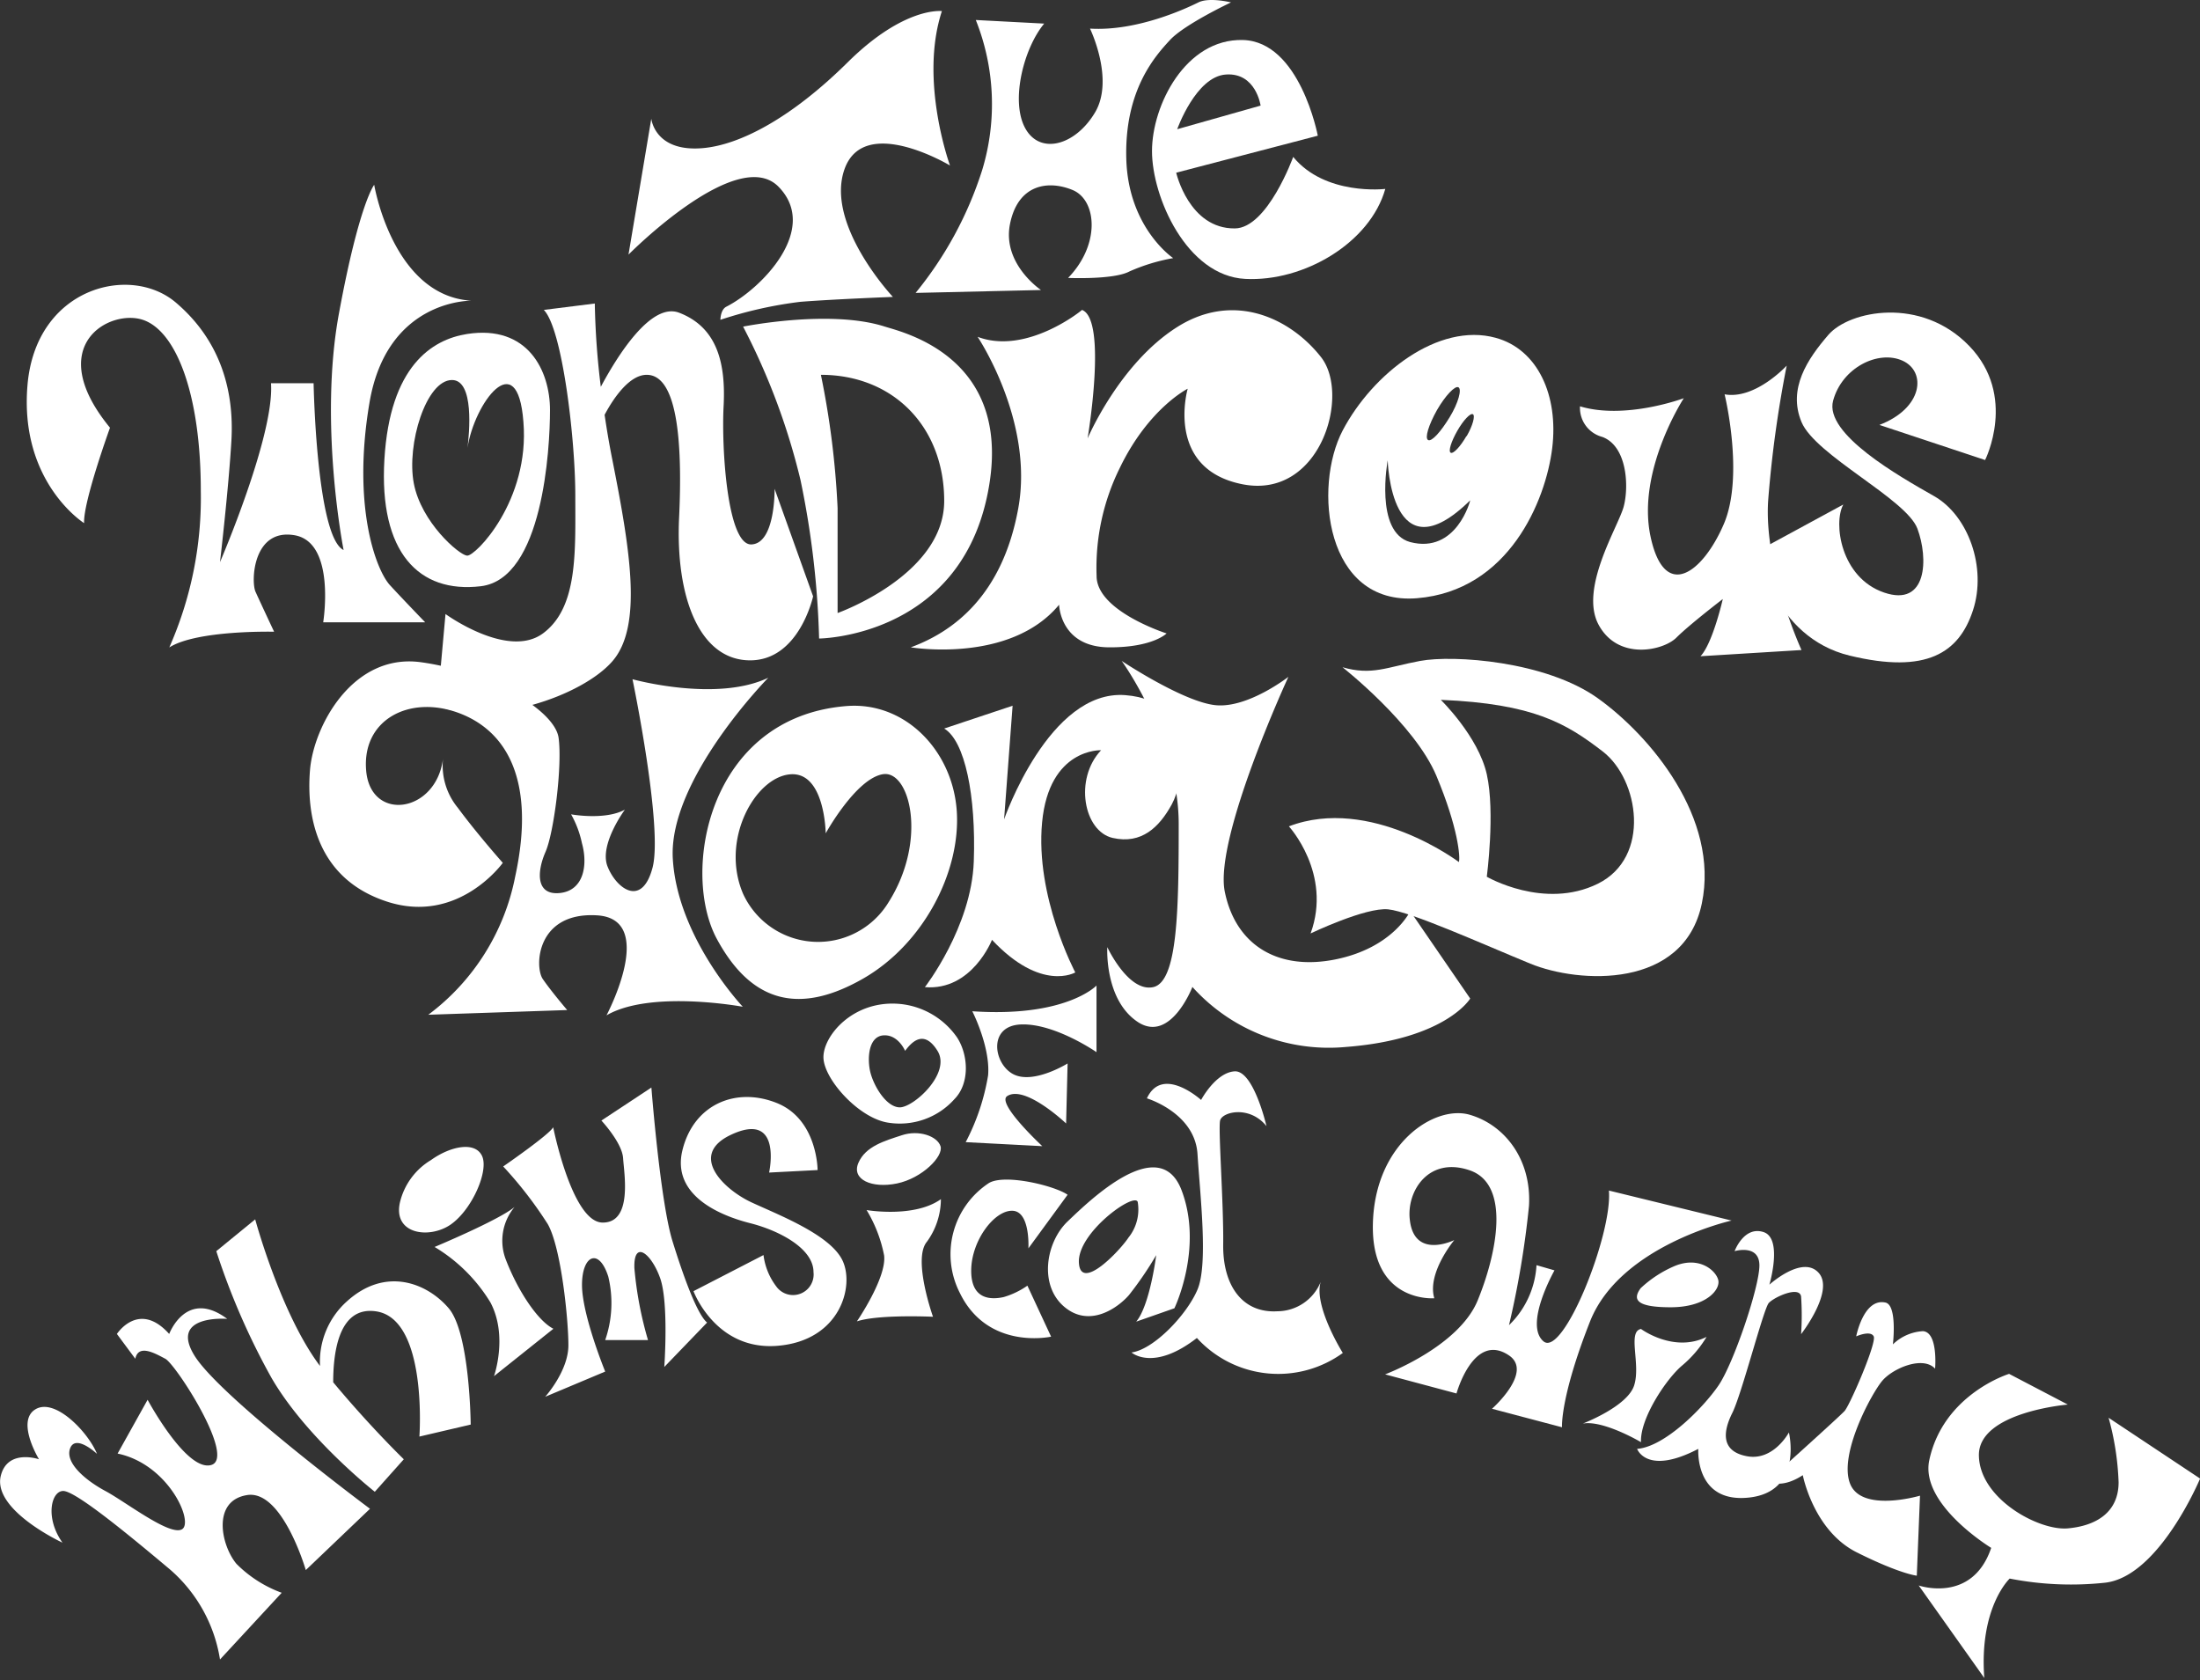
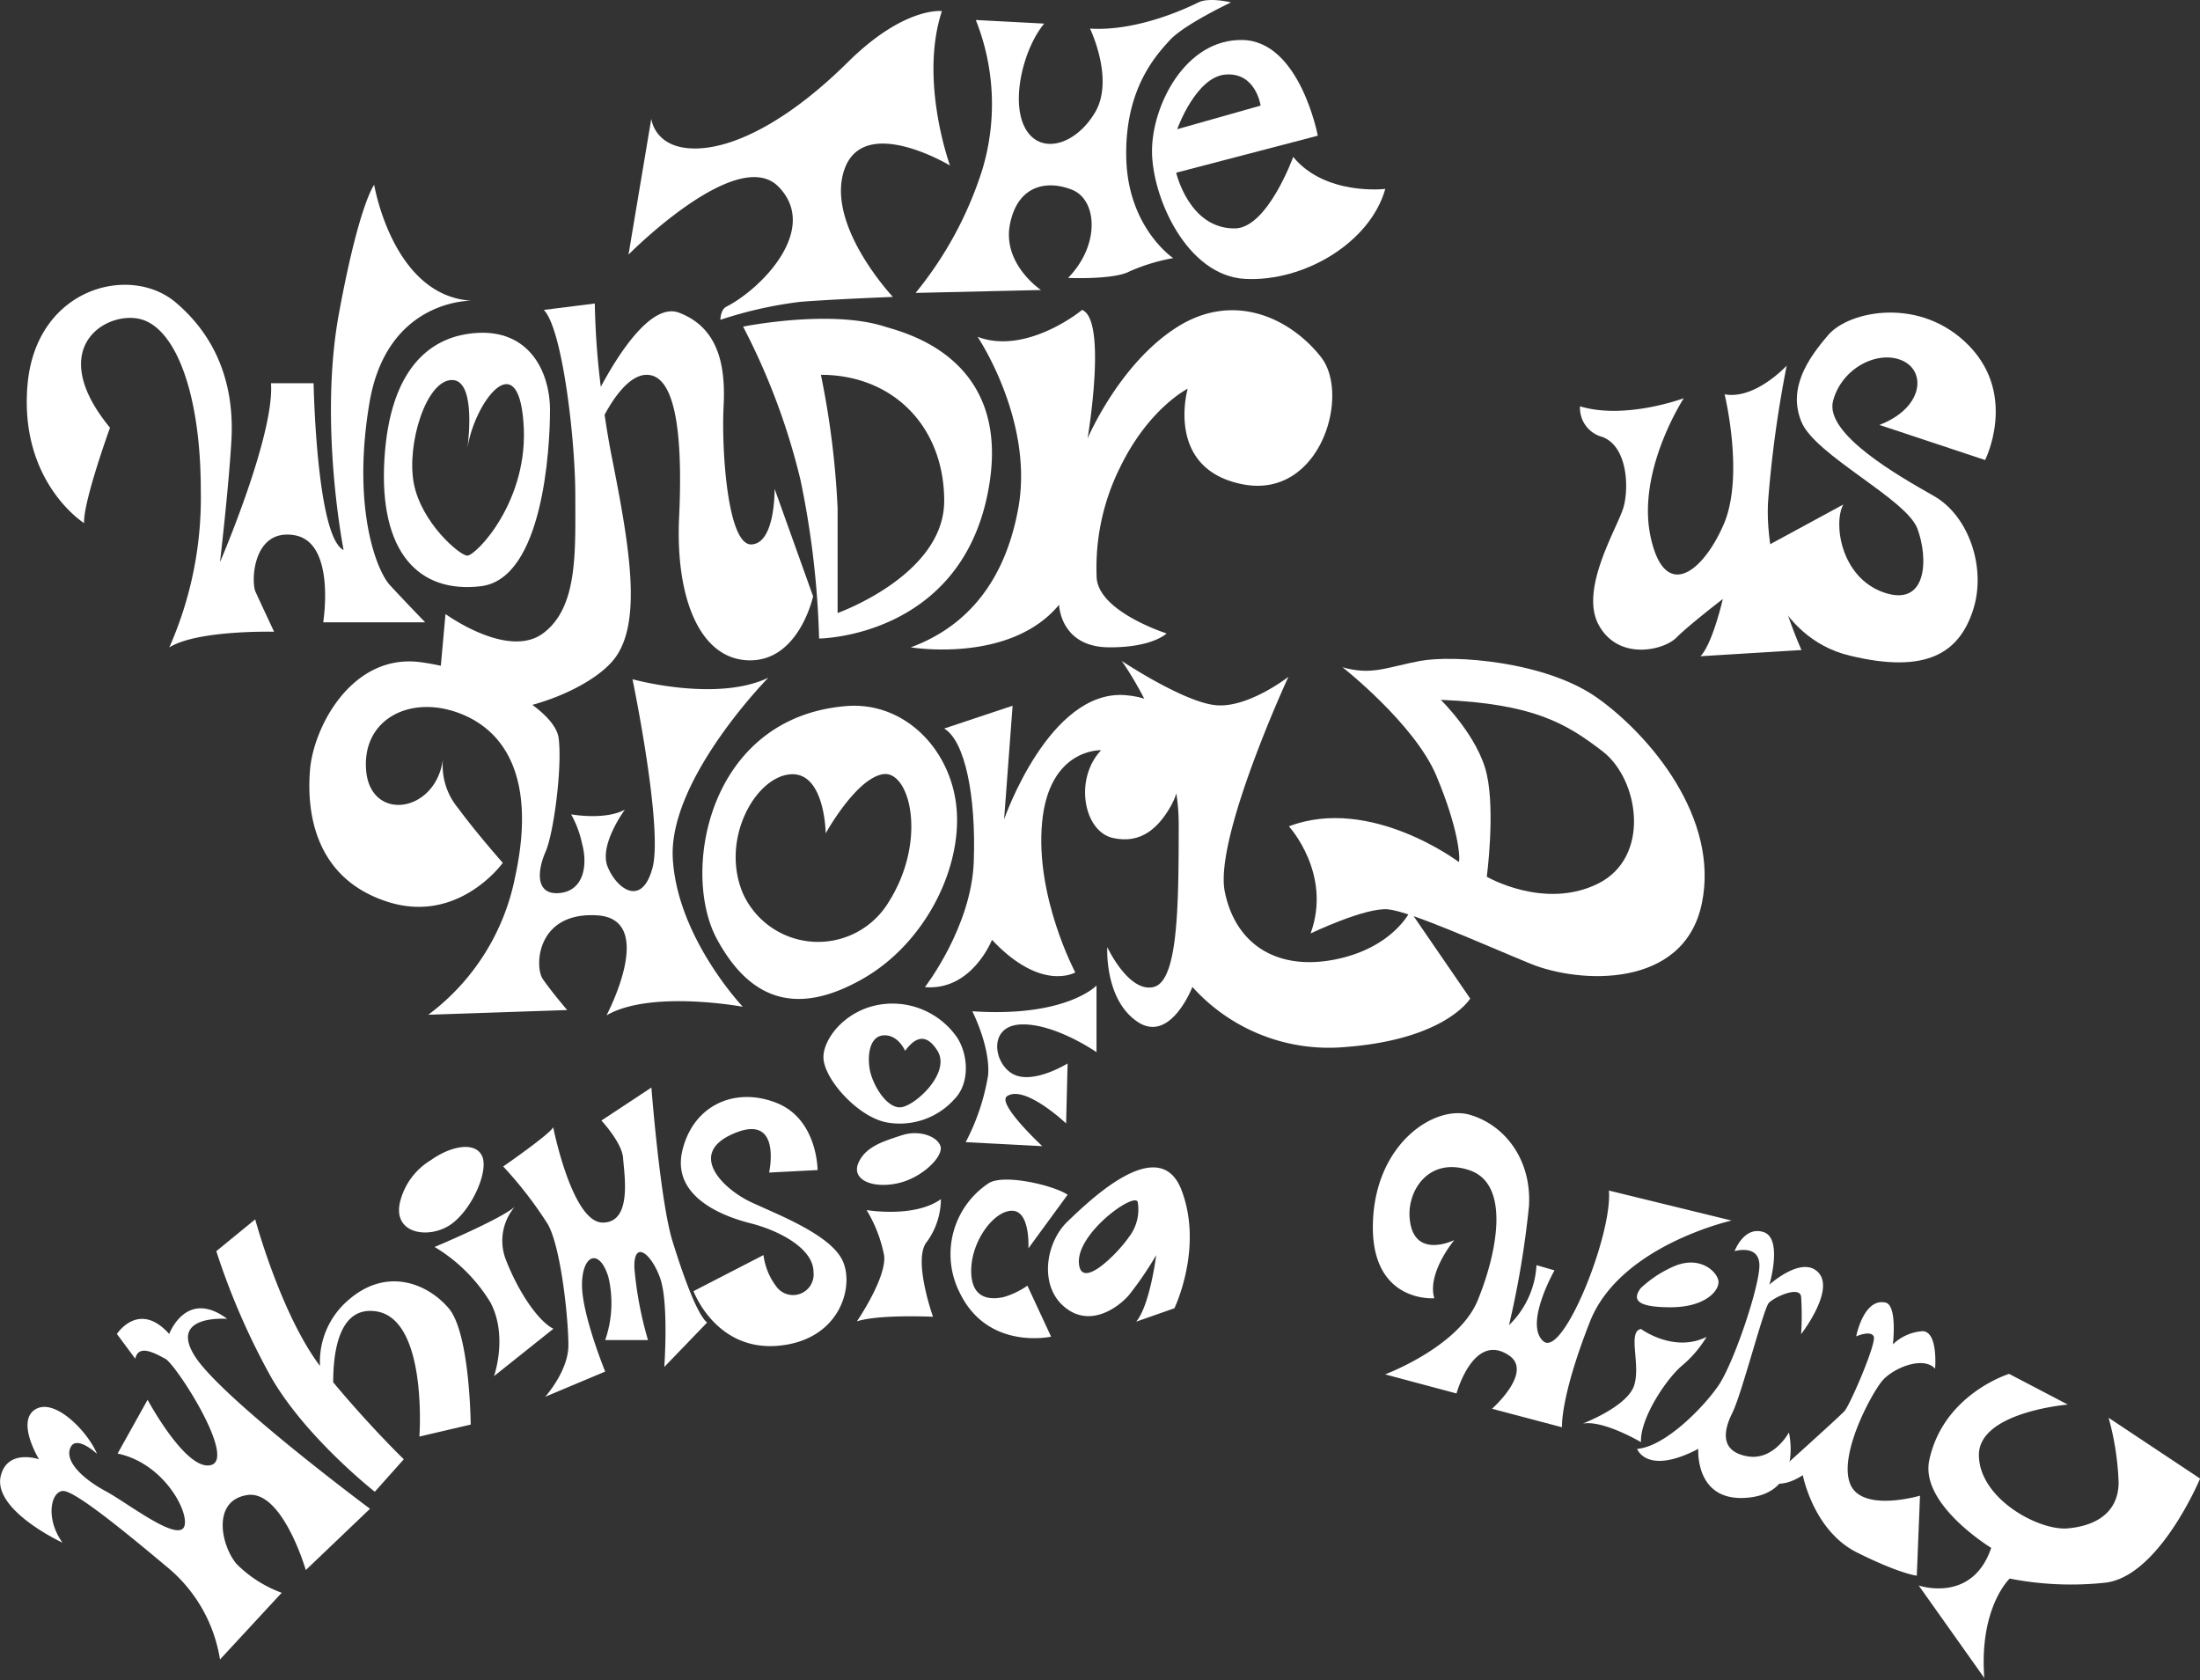
<svg xmlns="http://www.w3.org/2000/svg" width="220" height="168" viewBox="0 0 220 168">
  <rect x="0" y="0" width="220" height="168" fill="#333333" stroke="none" />
  <g id="logos">
    <path d="M65.13,11.87,62.85,25.46s10.87-11,15-6.79-1.64,10.17-5.22,12c-.59.3-.59,1.31-.59,1.31a41,41,0,0,1,8-1.8c3.48-.27,9.25-.49,9.25-.49s-6.8-7.23-4.84-12.77S95,16.55,95,16.55s-3.1-8.48-.81-15.44c0,0-3.75-.49-9.41,5.11S74,14.48,70.3,14.81C65.46,15.24,65.13,11.87,65.13,11.87Z" fill="#fff" />
    <path d="M97.58,2a22.7,22.7,0,0,1,.64,15,37.18,37.18,0,0,1-6.66,12.29L104.1,29S100.2,26.4,101,22.4,104.84,18,107.26,19s2.81,5.43-.45,8.79c0,0,4.54.2,6.12-.64a18.91,18.91,0,0,1,4.39-1.34s-4.49-3-4.69-9.91S115.55,5.57,117,4,123.1.24,123.1.24s-2.17-.54-3.26,0S113.77,3.15,109,2.86c0,0,2.47,5.08.5,8.39s-5.53,4.29-7,1.53-.1-8,1.92-10.42Z" fill="#fff" />
    <path d="M129.32,15.69s-2.57,7.12-5.83,7.15c-4.59.05-5.87-5.57-5.87-5.57l14.16-3.7S130,4.14,124.28,4s-9.08,6.52-9.08,11.11,3.46,12.48,9.33,12.78,12.48-3.61,14-9C138.49,18.9,132.52,19.59,129.32,15.69ZM122.6,7.45c3-.2,3.46,3.11,3.46,3.11l-8.34,2.36S119.59,7.64,122.6,7.45Z" fill="#fff" />
    <path d="M11,42.77s-2.69,7.41-2.59,9.54c0,0-6.49-4.08-5.66-13.81S13,26.36,17.58,30.25s5.84,9,5.56,13.81S22,56.21,22,56.21s5.47-12.7,5.1-17.89h4.26s.28,15.38,3,16.68c0,0-2.5-12.6-.47-23.63s3.53-12.89,3.53-12.89,1.85,11.12,9.73,11.59c0,0-8.44-.19-10.2,10.19S37.6,57,39,58.52s3.52,3.71,3.52,3.71H32.32s1.3-8-2.87-8.71-4.36,4.63-3.9,5.65,1.86,4,1.86,4-7.7-.19-10.48,1.57a37,37,0,0,0,3.15-15.66c0-9.55-2.41-15.91-5.74-17.08S4.23,34.52,11,42.77Z" fill="#fff" />
    <path d="M46.69,33.4c-3.53.56-7.7,3.25-8.25,12.54s3.43,13.42,9.64,12.68S55,44.9,55,41,52.81,32.44,46.69,33.4Zm0,22.16c-.82-.1-4.57-3.34-5.31-7.23S42.61,38,45.2,38c2.25,0,1.73,5.35,1.55,6.78.67-4.42,5-10.36,5.59-2.61C53,50.07,47.52,55.65,46.71,55.56Z" fill="#fff" />
    <path d="M77.46,48.88s.09,5.47-2.32,5.56-3-9.63-2.78-13.81-.56-7.87-4.45-9.36c-2.83-1.08-6.2,4.37-7.83,7.41a78,78,0,0,1-.6-8.33l-5.1.64c1.85,1.86,3.15,12.89,3.15,18.54s.28,11.22-3.24,13.81-9.74-1.94-9.74-1.94l-.83,9.17c5.28,2.13,14.46-.93,17.52-4.45S63,54.91,61.24,46c-.32-1.59-.57-3.1-.78-4.52,1-1.88,2.56-4,4.21-4,3,0,3.61,6.4,3.24,14.28s2,14.18,7,14.27,6.4-6.4,6.4-6.4Z" fill="#fff" />
    <path d="M88.49,32.66c-5.47-1.76-14.18,0-14.18,0A66.94,66.94,0,0,1,80.05,48a88.75,88.75,0,0,1,1.86,15.85s13.71-.1,16.77-14.09S90.29,33.24,88.49,32.66ZM83.76,61.3V50.81a85.29,85.29,0,0,0-1.67-13.33c7.23,0,12.33,5.19,12.33,12.61S83.76,61.3,83.76,61.3Z" fill="#fff" />
    <path d="M97.76,33.68s5.65,8.4,4.07,17.13S95.35,63.16,91.08,64.73c0,0,9.92,1.67,14.83-4.26,0,0,.09,4.29,5.1,4.26,4.29,0,5.65-1.39,5.65-1.39s-7-2.22-7-5.74A22.49,22.49,0,0,1,112,46.75c2.87-5.93,6.77-7.88,6.77-7.88s-2.32,8,5.46,9.55,10.85-8.9,7.88-12.7-8.64-6.67-14.42-3-8.93,11.12-8.93,11.12,2-11.88-.56-12.85C108.23,31,102.67,35.54,97.76,33.68Z" fill="#fff" />
    <path d="M158,40.63a3,3,0,0,0,2.23,3.06c2.5.93,2.68,5,2.13,7s-4.45,8.16-2.5,11.78,6.48,2.59,7.78,1.29,4.64-3.86,4.64-3.86-1,4.42-2.23,5.72l10.1-.62s-3.8-8.28-3.33-15a116.51,116.51,0,0,1,1.85-13.44s-3.15,3.43-6.21,2.87c0,0,2,8.16-.09,13s-5.93,7.78-7.32,1.2,3.33-13.81,3.33-13.81S162.54,42,158,40.63Z" fill="#fff" />
    <path d="M187.94,42.49,198.51,46s3.24-6.4-1.58-11.4-12-3.54-14.09-1.12-4.08,5.38-2.69,8.72,10.48,7.69,11.59,10.66,1,7.88-3.34,6.39-5.09-6.95-4.07-8.8l-8.53,4.63s1.48,8.62,9.17,10.48,10.94-.28,12.33-4.54-.46-9.46-3.89-11.41-11-6.21-10.1-9.54,4.54-5.1,6.95-4S192.3,40.82,187.94,42.49Z" fill="#fff" />
    <path d="M44.3,75.88a6.64,6.64,0,0,0,1.48,4.89c1.94,2.63,4.5,5.51,4.5,5.51s-4.43,6.2-11.57,3.88S30.64,81.39,31,77s4.27-11.72,11.1-10.78S55.48,71,55.86,73.78s-.46,9.47-1.31,11.41-1,4.34,1.41,4.11,2.85-2.79,2.23-5a10.08,10.08,0,0,0-1.08-2.87s3.39.62,5.38-.47c0,0-2.59,3.49-1.74,5.67s3.42,4.19,4.5.15-2-18.86-2-18.86,8.38,2.33,13.58-.15c0,0-10,10.16-9.55,18.08s7,14.82,7,14.82-9.21-1.71-13.63.86c0,0,5.12-9.63-.94-10s-6.28,5.13-5.43,6.37S56.72,101,56.72,101l-13.89.47a22.66,22.66,0,0,0,8.69-13.82c2.09-9.62-.86-14.63-5.74-16.39s-9.63.72-9.16,5.84S43.6,81.31,44.3,75.88Z" fill="#fff" />
    <path d="M95.68,81.15c-.39-6.05-5.13-11-11-10.55-13.89,1.09-16.6,16.61-13,23.28s8.53,7.45,14.59,4S96.06,87.21,95.68,81.15Zm-6.83,9.08a8.25,8.25,0,0,1-14.54-.85C72,84,75.5,77.74,79,77.43s3.57,5.9,3.57,5.9,3-5.44,5.7-5.91S92.8,84,88.85,90.23Z" fill="#fff" />
    <path d="M94.42,72.85l6.84-2.28-.85,11.36s4.5-13,12.11-12.42,5.89,8.69,4.65,10.94-3,4-5.9,3.34-3.88-5.9-1.16-8.77c0,0-5.2-.23-5.9,7.22s3.32,15,3.32,15-3.4,2-8.33-3.26c0,0-2,5.12-6.71,4.73,0,0,4.66-6,4.89-12.57S96.5,74.09,94.42,72.85Z" fill="#fff" />
    <path d="M112.17,66.09s5.7,7.85,5.7,16.3-.08,15.8-2.56,16.32-4.58-4-4.58-4-.31,5.2,3,7.45,5.51-3.47,5.51-3.47a18.35,18.35,0,0,0,15.36,6c10-.77,12.42-4.84,12.42-4.84l-6-8.74s-1.7,3.65-7.45,4.82-10-1.4-11.09-6.76,6.36-21.49,6.36-21.49-4,3.12-7.22,2.84S112.17,66.09,112.17,66.09Z" fill="#fff" />
    <path d="M159.78,69.82c-5.2-3.72-14.44-4.35-17.77-3.73s-4.82,1.48-7.76.63c0,0,7.21,5.66,9.39,10.86s2.4,8.15,2.25,8.62c0,0-8.86-6.68-17-3.57,0,0,4.35,4.73,2.17,10.71,0,0,5.51-2.64,7.76-2.41s9.32,3.42,14.21,5.43,15.36,2.56,17.15-6S165,73.55,159.78,69.82Zm0,18.55c-5.36,2.64-11.1-.7-11.1-.7s.85-6.44,0-10.24-4.6-7.45-4.6-7.45c9.3.39,12.55,2.36,16.19,5.16S165.13,85.73,159.78,88.37Z" fill="#fff" />
    <path d="M95.7,103.73a7.88,7.88,0,0,0-5.51-3.32c-4.87-.56-8,3.28-7.84,5.46s3.61,6,6.53,6.4a7.33,7.33,0,0,0,6.57-2.37C97,108.32,96.84,105.47,95.7,103.73Zm-5.71,7c-1.42,0-2.73-2.33-3-3.71s-.08-3.41,1.38-3.49,2.14,1.55,2.14,1.55c.63-.84,1.86-2.22,3.24,0S91.42,110.69,90,110.73Z" fill="#fff" />
    <path d="M97.23,101.12s1.82,3.56,1.58,6.41a22.1,22.1,0,0,1-2.24,6.68l7.66.4s-4.6-4.27-3.52-5c1.78-1.18,5.9,2.73,5.9,2.73l.15-6s-3.36,2.09-5.38,1.1-2.65-4.87.72-5,7.55,2.77,7.55,2.77V98.55S106.62,101.76,97.23,101.12Z" fill="#fff" />
    <path d="M3.9,145.92s-2.33-3.82-.35-5,5.3,2.34,6.15,4.46c0,0-2.12-2-2.68-.57S8.5,148,10.55,149.1s6.44,4.53,7.65,3.82-1.35-6.51-6.44-7.57l3-5.38s3.89,7.25,6.37,6.52-3.54-10.06-4.6-10.62-2.69-1.49-3,0l-1.84-2.48s2.19-3.39,5.23,0c0,0,1.7-4.57,5.8-1.51,0,0-5.87-.47-3.25,3.71S37,150.87,37,150.87L30.58,157s-2.34-8.06-5.87-7.5-2.62,5-1.07,6.87a12.37,12.37,0,0,0,4.53,2.9L22,165.94a15,15,0,0,0-5-9c-4.46-3.75-9.48-7.85-10.68-7.85s-1.84,2.69-.07,5.17c0,0-7.07-3.27-6.16-6.73C.79,144.85,3.9,145.92,3.9,145.92Z" fill="#fff" />
    <path d="M47.07,142.45s-.07-9.13-2.2-11.63-6.3-4.22-10.19-.68A8.11,8.11,0,0,0,32,136.59c-3.92-5.19-6.48-14.66-6.48-14.66l-3.89,3.18a70.65,70.65,0,0,0,5.52,12.67c3.47,6,10.33,11.39,10.33,11.39l2.9-3.25s-3.34-3.23-7.06-7.7c0-2.52.38-7.68,4.3-7.09,5.17.78,4.32,12.52,4.32,12.52Z" fill="#fff" />
    <path d="M43.1,116c1.91-1.37,4.39-1.91,5.1-.42s-1,5.38-3.12,6.86-5.79,1-5.09-2.19A6.77,6.77,0,0,1,43.1,116Z" fill="#fff" />
    <path d="M43.46,124.69s6.44-2.69,8-4A5.25,5.25,0,0,0,50.6,126c1.21,3.12,3.19,6.09,4.74,6.87l-5.94,4.74s1.42-4-.35-7.36A16.38,16.38,0,0,0,43.46,124.69Z" fill="#fff" />
    <path d="M50.32,116.64s4.64-3.2,5-3.92c0,0,1.88,9.48,4.92,9.53s2.17-4.89,2.07-6.44-2.17-3.76-2.17-3.76l5-3.3s.88,11.39,2.11,15.36,2.53,7.37,3.46,8.14l-4.28,4.44s.46-6.4-.41-8.87-2.68-3.92-2.58-1A36.65,36.65,0,0,0,64.8,134L60.52,134a11.31,11.31,0,0,0,.31-6.34c-.93-2.93-2.63-2.16-2.63.83s2.32,8.66,2.32,8.66l-6,2.52s2.32-2.57,2.32-5.15-.72-9.74-2.06-12.11A40,40,0,0,0,50.32,116.64Z" fill="#fff" />
    <path d="M76.91,117.25l4.85-.25s0-5.06-4.07-6.7-8.3.1-9.44,4.69,3.87,6.59,6.76,7.32,6.34,2.52,6.34,4.89a2.06,2.06,0,0,1-3.72,1.44,6.51,6.51,0,0,1-1.28-3.14l-7,3.61s2.21,6,8.45,5.46,7.68-6,6.44-8.55-6.28-4.49-9.07-5.78-6.35-4.73-2.11-6.75C78.3,111,76.91,117.25,76.91,117.25Z" fill="#fff" />
    <path d="M90.18,113.52c1.71-.57,3.54.09,3.87,1.09s-1.83,3.21-4.35,3.73-4.58-.39-3.86-2.06S88.48,114.08,90.18,113.52Z" fill="#fff" />
    <path d="M86.66,121s4.76.82,7.43-1.09a7.3,7.3,0,0,1-1.4,4.26c-1.45,1.72.61,7.5.61,7.5s-5.42-.26-7.61.46c0,0,3-4.38,2.72-6.6A13.87,13.87,0,0,0,86.66,121Z" fill="#fff" />
    <path d="M106.76,119.47l-3.92,5.36s.21-3.71-1.6-3.76-4.12,3-4.12,6,2.11,2.88,3.25,2.63a8.14,8.14,0,0,0,2.37-1.14l2.37,5.1s-6.32,1.41-9.13-4.38a8.51,8.51,0,0,1,2.94-11C100.57,117.36,105.52,118.59,106.76,119.47Z" fill="#fff" />
    <path d="M118.15,119c-2.22-5.78-9.23,1.08-11.39,3.14s-2.89,6.34-.36,8.51,5.36.15,6.49-1.14a34.93,34.93,0,0,0,2.73-4s-.62,5-2,6.65l3.82-1.34S120.36,124.78,118.15,119Zm-5.26,4.69c-.82,1.29-4.84,5.56-5,2.57s5.51-7.06,5.88-6.08A4.49,4.49,0,0,1,112.89,123.7Z" fill="#fff" />
-     <path d="M114.69,109.83s4.8,1.44,5.06,5.57,1.08,11,0,13.55-4.39,6-6.6,6.29c0,0,2.16,1.95,6.54-1.45a11,11,0,0,0,14.59,1.5s-2.94-4.69-2.21-7.11a4.7,4.7,0,0,1-4.33,2.94c-3.46.21-5.47-2.52-5.42-6.67s-.51-11.53-.31-12.4,2.94-1.55,4.64.56c0,0-1.29-5.6-3.19-5.48s-3.35,2.86-3.35,2.86S116.24,106.48,114.69,109.83Z" fill="#fff" />
    <path d="M145.43,124s-2.75,3.28-2,5.82c0,0-6.35.52-6.14-7.49s6.19-11.87,9.68-10.86,6.19,4.45,5.93,9.1a92.09,92.09,0,0,1-2,11.94,9.05,9.05,0,0,0,2.75-6l1.8.52s-3.07,5.4-1.11,7.09,6.92-10.68,6.55-15.07l12.27,3S162,124.54,159,132.15s-2.8,10.57-2.8,10.57l-7-1.85s4.17-3.68,1.69-5.34c-3.54-2.38-5.24,3.81-5.24,3.81l-7.14-1.91s7.35-2.74,9.26-7.4,3.33-11.58-.79-13-6.33,2.08-6,4.92C141.41,126,145.43,124,145.43,124Z" fill="#fff" />
    <path d="M167.48,126.59c2.44-1,4.08.43,4.34,1.38s-1.16,2.75-4.76,2.75-3.76-.85-3-1.9A11.6,11.6,0,0,1,167.48,126.59Z" fill="#fff" />
    <path d="M164.1,132.89s3.28,2.43,6.56.79a11.43,11.43,0,0,1-2.44,2.86c-1.58,1.32-4.23,5.29-4.12,7.67,0,0-3.76-2.23-5.82-1.86,0,0,4.44-1.69,5.13-3.8S162.72,133.15,164.1,132.89Z" fill="#fff" />
    <path d="M173.46,125.11s2.48-.74,2.48,1.43-2.58,9.79-4.09,12-5.36,6.13-8.14,6.34c0,0,.95,2.7,6.12,0,0,0-.39,5.45,5.06,4.87s4-6.51,4-6.51-1.53,2.86-4.17,2.38-2.44-2.43-1.49-4.33,3.12-10.42,3.65-11,3.07-1.75,3.23-.64a28,28,0,0,1,0,3.76s3.38-4.34,1.75-6.14-4.92,1.19-4.92,1.19,1.37-4.63-.59-5.26S173.46,125.11,173.46,125.11Z" fill="#fff" />
    <path d="M185.62,133.63s1.43-.64,1.75,0-2.38,6.87-2.91,7.46-7.67,7-7.67,7,1.22.9,3.49-.58c0,0,1.06,5.55,5.4,7.72s6,2.33,6,2.33l.32-8s-5.87,1.74-7-1.22,2.16-9,3.22-10.26,4.07-2.54,5.29-1.22c0,0,.32-3.65-1.22-3.75a4.71,4.71,0,0,0-3,1.32s.46-3.91-.74-4.18C186.36,129.77,185.62,133.63,185.62,133.63Z" fill="#fff" />
    <path d="M200.91,137.38l5.87,3.07s-8.94.74-8.89,5.08,6,7.56,8.89,7.3,5.08-1.64,5.08-4.61a27.63,27.63,0,0,0-1-6.45l9.15,6.08s-4.13,9.89-9.57,10.42a31.91,31.91,0,0,1-9.47-.42s-3.07,2.86-2.54,9.94l-6.56-9.25s5.35,1.85,7.25-3.76c0,0-7.15-4.34-6.19-8.78C194.35,139.39,200.91,137.38,200.91,137.38Z" fill="#fff" />
-     <path d="M149.57,33.78c-5.75-1.58-12.33,3.61-15.3,9.26s-1.76,17.52,7.42,16.78,12.88-9.73,13.53-15S153.78,34.93,149.57,33.78ZM143.7,41c.84-1.45,1.81-2.47,2.15-2.27s0,1.54-.89,3-1.8,2.47-2.15,2.27S142.86,42.5,143.7,41ZM141,54.2c-3.57-1-2.23-8.17-2.23-8.17s.3,11.8,8.25,4C147.05,50,145.65,55.43,141,54.2Zm5.64-10.59c-.61,1.06-1.31,1.8-1.57,1.66s.05-1.12.66-2.19,1.31-1.8,1.56-1.66S147.28,42.55,146.67,43.61Z" fill="#fff" />
  </g>
</svg>